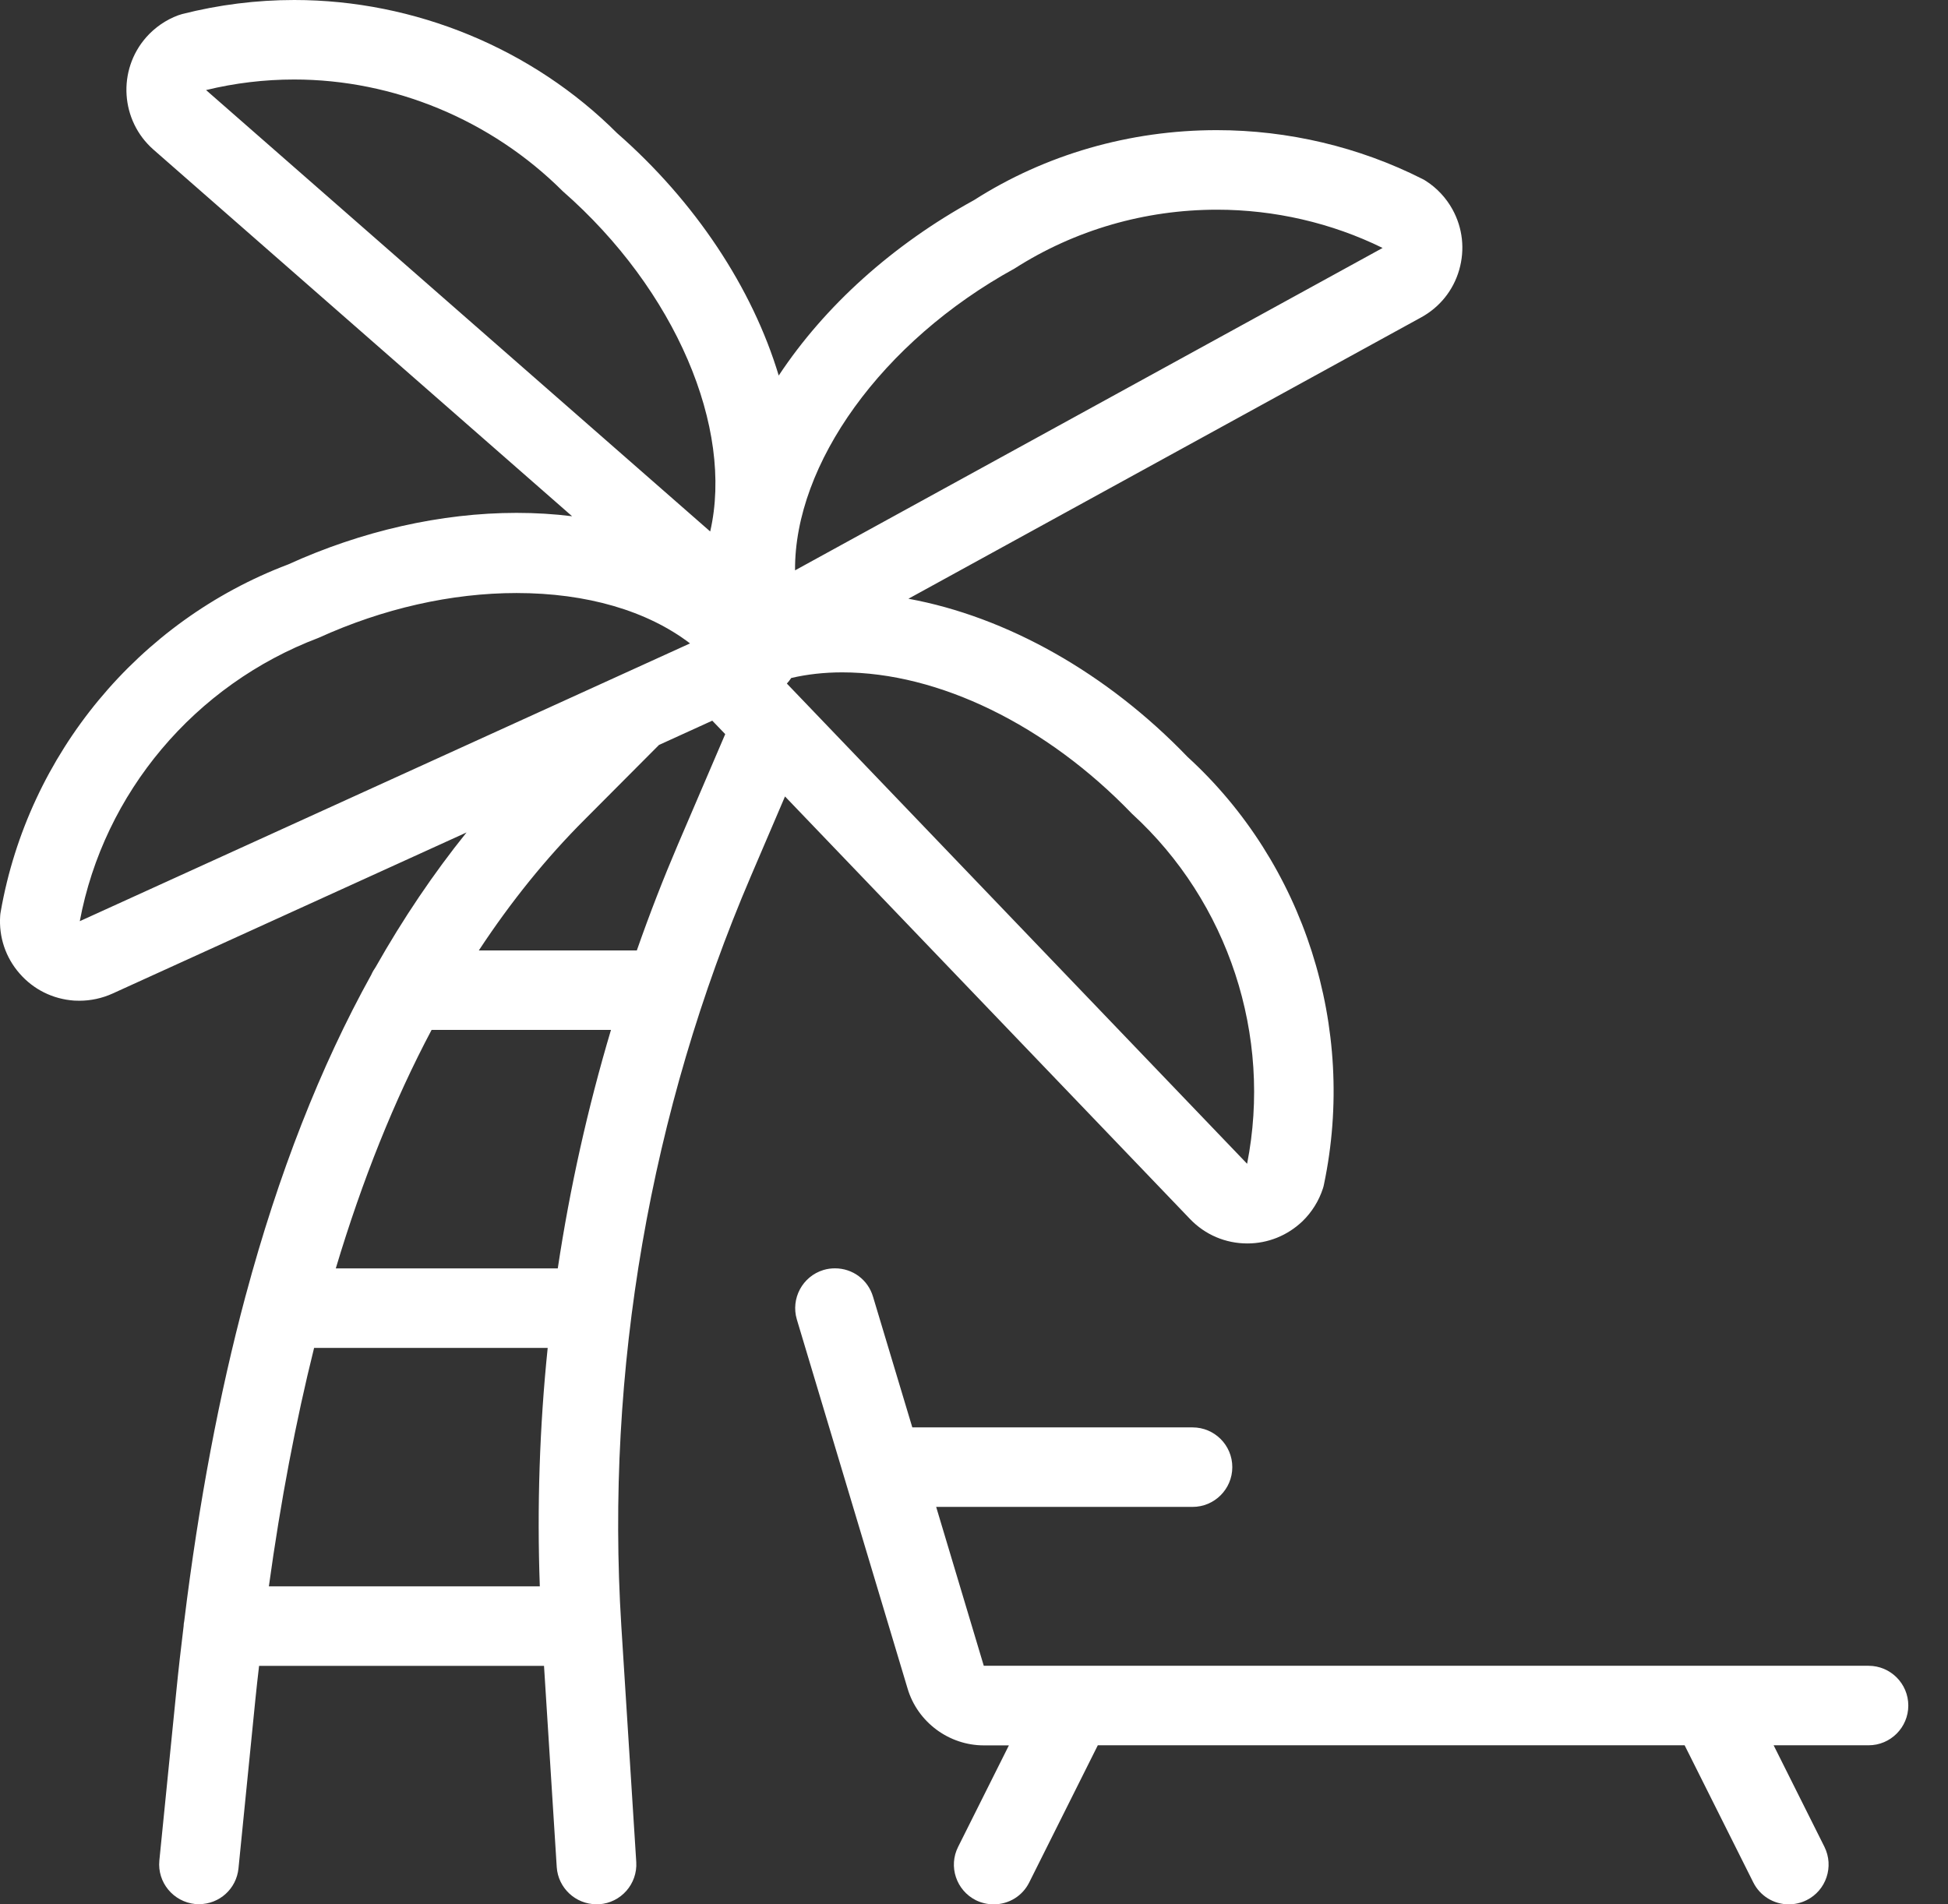
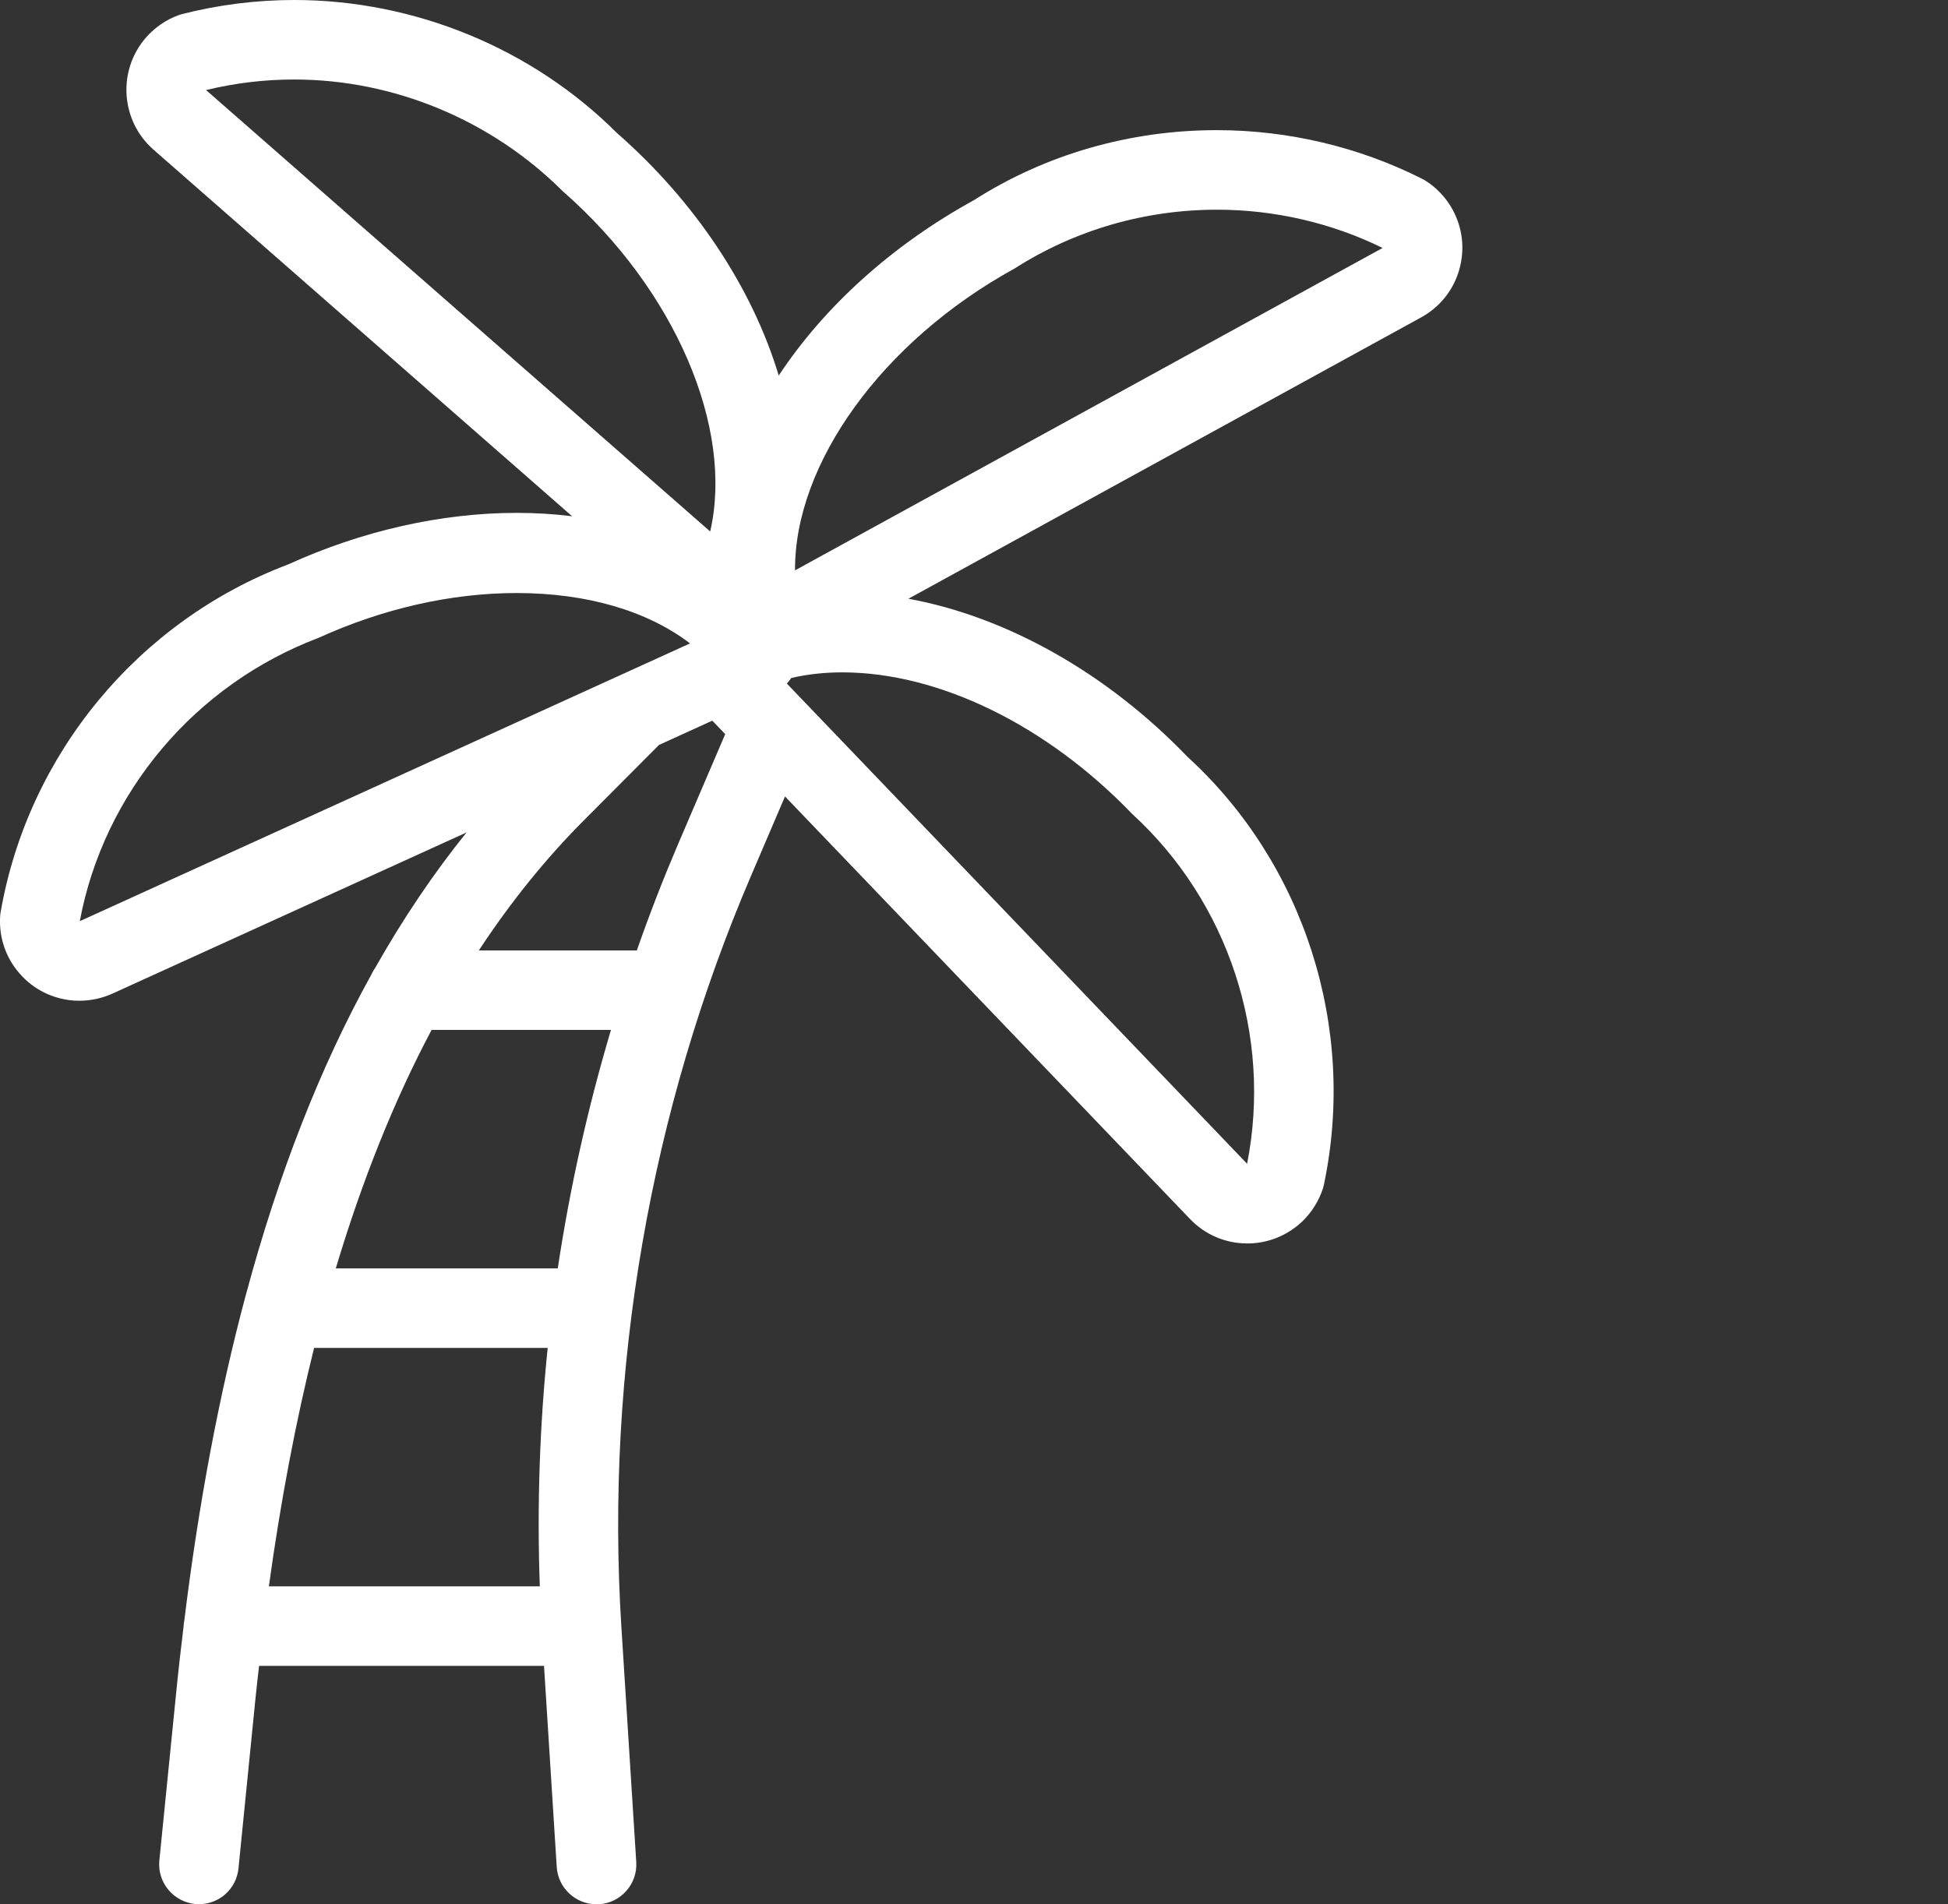
<svg xmlns="http://www.w3.org/2000/svg" width="45" height="44" viewBox="0 0 45 44" fill="none">
  <rect x="0" y="0" width="45" height="44" fill="#333333" stroke="none" />
-   <path d="M13.778 43.998C13.295 43.998 12.892 43.62 12.861 43.139L12.567 38.49H5.985C5.955 38.751 5.924 39.013 5.898 39.28L5.509 43.17C5.461 43.642 5.068 43.996 4.596 43.996C4.569 43.996 4.539 43.994 4.51 43.993C4.001 43.941 3.632 43.491 3.681 42.988L4.071 39.098C4.122 38.58 4.181 38.073 4.242 37.57C4.242 37.537 4.247 37.492 4.256 37.454C4.589 34.737 5.064 32.216 5.672 29.944C5.672 29.94 5.678 29.924 5.678 29.924C6.429 27.124 7.404 24.636 8.576 22.523C8.607 22.452 8.644 22.393 8.675 22.349C9.313 21.221 10.016 20.18 10.777 19.234L2.598 22.957C2.359 23.065 2.096 23.122 1.835 23.122C1.797 23.122 1.757 23.12 1.716 23.119C1.222 23.085 0.774 22.863 0.452 22.492C0.129 22.123 -0.029 21.649 0.004 21.161C0.006 21.128 0.01 21.095 0.017 21.061C0.654 17.423 3.198 14.348 6.657 13.041C8.356 12.267 10.191 11.85 11.934 11.85C12.373 11.85 12.801 11.876 13.216 11.928L3.545 3.457C2.783 2.788 2.708 1.625 3.376 0.863C3.577 0.635 3.832 0.459 4.115 0.354C4.144 0.343 4.175 0.334 4.207 0.325C5.052 0.11 5.922 0 6.798 0C9.583 0 12.301 1.122 14.257 3.078C16.053 4.651 17.378 6.647 17.989 8.677C19.051 7.071 20.618 5.657 22.502 4.623C24.148 3.571 26.096 3.007 28.108 3.007C29.757 3.007 31.399 3.396 32.857 4.134C32.89 4.151 32.92 4.167 32.947 4.186C33.195 4.346 33.407 4.573 33.553 4.838C33.79 5.268 33.844 5.765 33.708 6.237C33.572 6.709 33.258 7.099 32.828 7.334L20.985 13.834C23.253 14.249 25.571 15.55 27.432 17.487C30.128 19.95 31.344 23.741 30.585 27.363C30.58 27.392 30.571 27.426 30.561 27.457C30.468 27.745 30.304 28.008 30.086 28.219C29.74 28.548 29.29 28.73 28.815 28.73C28.31 28.73 27.838 28.529 27.489 28.164L18.134 18.402L17.348 20.239C15.019 25.675 13.983 31.668 14.353 37.572L14.698 43.023C14.729 43.528 14.345 43.965 13.84 43.998C13.827 43.996 13.787 43.998 13.778 43.998ZM12.47 36.653C12.404 34.816 12.464 32.967 12.652 31.143H7.256C6.833 32.84 6.482 34.69 6.211 36.653H12.47ZM12.885 29.306C13.164 27.451 13.576 25.602 14.114 23.796H9.97C9.112 25.413 8.369 27.262 7.757 29.306H12.885ZM28.809 26.889C29.392 23.93 28.378 20.839 26.15 18.802C24.175 16.749 21.681 15.535 19.455 15.535C19.044 15.535 18.647 15.579 18.278 15.665C18.248 15.711 18.213 15.753 18.177 15.794L28.809 26.889ZM14.711 21.96C15.01 21.105 15.33 20.285 15.659 19.515L16.753 16.962L16.454 16.651L15.223 17.212L13.509 18.933C12.624 19.816 11.803 20.832 11.061 21.96H14.711ZM11.932 13.702C10.429 13.702 8.848 14.06 7.362 14.736C4.495 15.821 2.398 18.321 1.843 21.284L15.94 14.866C14.95 14.111 13.554 13.702 11.932 13.702ZM28.115 4.845C26.447 4.845 24.829 5.314 23.439 6.203C20.368 7.89 18.349 10.723 18.366 13.178L31.939 5.729C30.762 5.15 29.441 4.845 28.115 4.845ZM16.406 12.28C16.955 9.891 15.605 6.7 13.001 4.419C11.351 2.772 9.098 1.837 6.796 1.837C6.109 1.837 5.424 1.919 4.76 2.081L16.406 12.28Z" fill="white" />
-   <path d="M41.322 44C40.974 44 40.658 43.805 40.502 43.493L38.916 40.325H25.36L23.776 43.493C23.62 43.807 23.305 44 22.954 44C22.812 44 22.671 43.967 22.544 43.905C22.09 43.677 21.905 43.124 22.133 42.672L23.306 40.327H22.726C21.92 40.327 21.196 39.789 20.966 39.015L18.408 30.488C18.263 30.003 18.538 29.49 19.023 29.343C19.111 29.317 19.198 29.305 19.288 29.305C19.697 29.305 20.05 29.567 20.167 29.959L21.075 32.98H27.549C28.056 32.98 28.467 33.391 28.467 33.898C28.467 34.405 28.056 34.817 27.549 34.817H21.626L22.726 38.488H43.165C43.672 38.488 44.083 38.9 44.083 39.407C44.083 39.913 43.672 40.325 43.165 40.325H40.972L42.145 42.67C42.371 43.124 42.188 43.677 41.734 43.903C41.605 43.967 41.464 44 41.322 44Z" fill="white" />
+   <path d="M13.778 43.998C13.295 43.998 12.892 43.62 12.861 43.139L12.567 38.49H5.985C5.955 38.751 5.924 39.013 5.898 39.28L5.509 43.17C5.461 43.642 5.068 43.996 4.596 43.996C4.569 43.996 4.539 43.994 4.51 43.993C4.001 43.941 3.632 43.491 3.681 42.988L4.071 39.098C4.122 38.58 4.181 38.073 4.242 37.57C4.242 37.537 4.247 37.492 4.256 37.454C4.589 34.737 5.064 32.216 5.672 29.944C5.672 29.94 5.678 29.924 5.678 29.924C6.429 27.124 7.404 24.636 8.576 22.523C8.607 22.452 8.644 22.393 8.675 22.349C9.313 21.221 10.016 20.18 10.777 19.234L2.598 22.957C2.359 23.065 2.096 23.122 1.835 23.122C1.797 23.122 1.757 23.12 1.716 23.119C1.222 23.085 0.774 22.863 0.452 22.492C0.129 22.123 -0.029 21.649 0.004 21.161C0.006 21.128 0.01 21.095 0.017 21.061C0.654 17.423 3.198 14.348 6.657 13.041C8.356 12.267 10.191 11.85 11.934 11.85C12.373 11.85 12.801 11.876 13.216 11.928L3.545 3.457C2.783 2.788 2.708 1.625 3.376 0.863C3.577 0.635 3.832 0.459 4.115 0.354C4.144 0.343 4.175 0.334 4.207 0.325C5.052 0.11 5.922 0 6.798 0C9.583 0 12.301 1.122 14.257 3.078C16.053 4.651 17.378 6.647 17.989 8.677C19.051 7.071 20.618 5.657 22.502 4.623C24.148 3.571 26.096 3.007 28.108 3.007C29.757 3.007 31.399 3.396 32.857 4.134C32.89 4.151 32.92 4.167 32.947 4.186C33.195 4.346 33.407 4.573 33.553 4.838C33.79 5.268 33.844 5.765 33.708 6.237C33.572 6.709 33.258 7.099 32.828 7.334L20.985 13.834C23.253 14.249 25.571 15.55 27.432 17.487C30.128 19.95 31.344 23.741 30.585 27.363C30.58 27.392 30.571 27.426 30.561 27.457C30.468 27.745 30.304 28.008 30.086 28.219C29.74 28.548 29.29 28.73 28.815 28.73C28.31 28.73 27.838 28.529 27.489 28.164L18.134 18.402L17.348 20.239C15.019 25.675 13.983 31.668 14.353 37.572L14.698 43.023C14.729 43.528 14.345 43.965 13.84 43.998C13.827 43.996 13.787 43.998 13.778 43.998ZM12.47 36.653C12.404 34.816 12.464 32.967 12.652 31.143H7.256C6.833 32.84 6.482 34.69 6.211 36.653H12.47ZM12.885 29.306C13.164 27.451 13.576 25.602 14.114 23.796H9.97C9.112 25.413 8.369 27.262 7.757 29.306ZM28.809 26.889C29.392 23.93 28.378 20.839 26.15 18.802C24.175 16.749 21.681 15.535 19.455 15.535C19.044 15.535 18.647 15.579 18.278 15.665C18.248 15.711 18.213 15.753 18.177 15.794L28.809 26.889ZM14.711 21.96C15.01 21.105 15.33 20.285 15.659 19.515L16.753 16.962L16.454 16.651L15.223 17.212L13.509 18.933C12.624 19.816 11.803 20.832 11.061 21.96H14.711ZM11.932 13.702C10.429 13.702 8.848 14.06 7.362 14.736C4.495 15.821 2.398 18.321 1.843 21.284L15.94 14.866C14.95 14.111 13.554 13.702 11.932 13.702ZM28.115 4.845C26.447 4.845 24.829 5.314 23.439 6.203C20.368 7.89 18.349 10.723 18.366 13.178L31.939 5.729C30.762 5.15 29.441 4.845 28.115 4.845ZM16.406 12.28C16.955 9.891 15.605 6.7 13.001 4.419C11.351 2.772 9.098 1.837 6.796 1.837C6.109 1.837 5.424 1.919 4.76 2.081L16.406 12.28Z" fill="white" />
</svg>